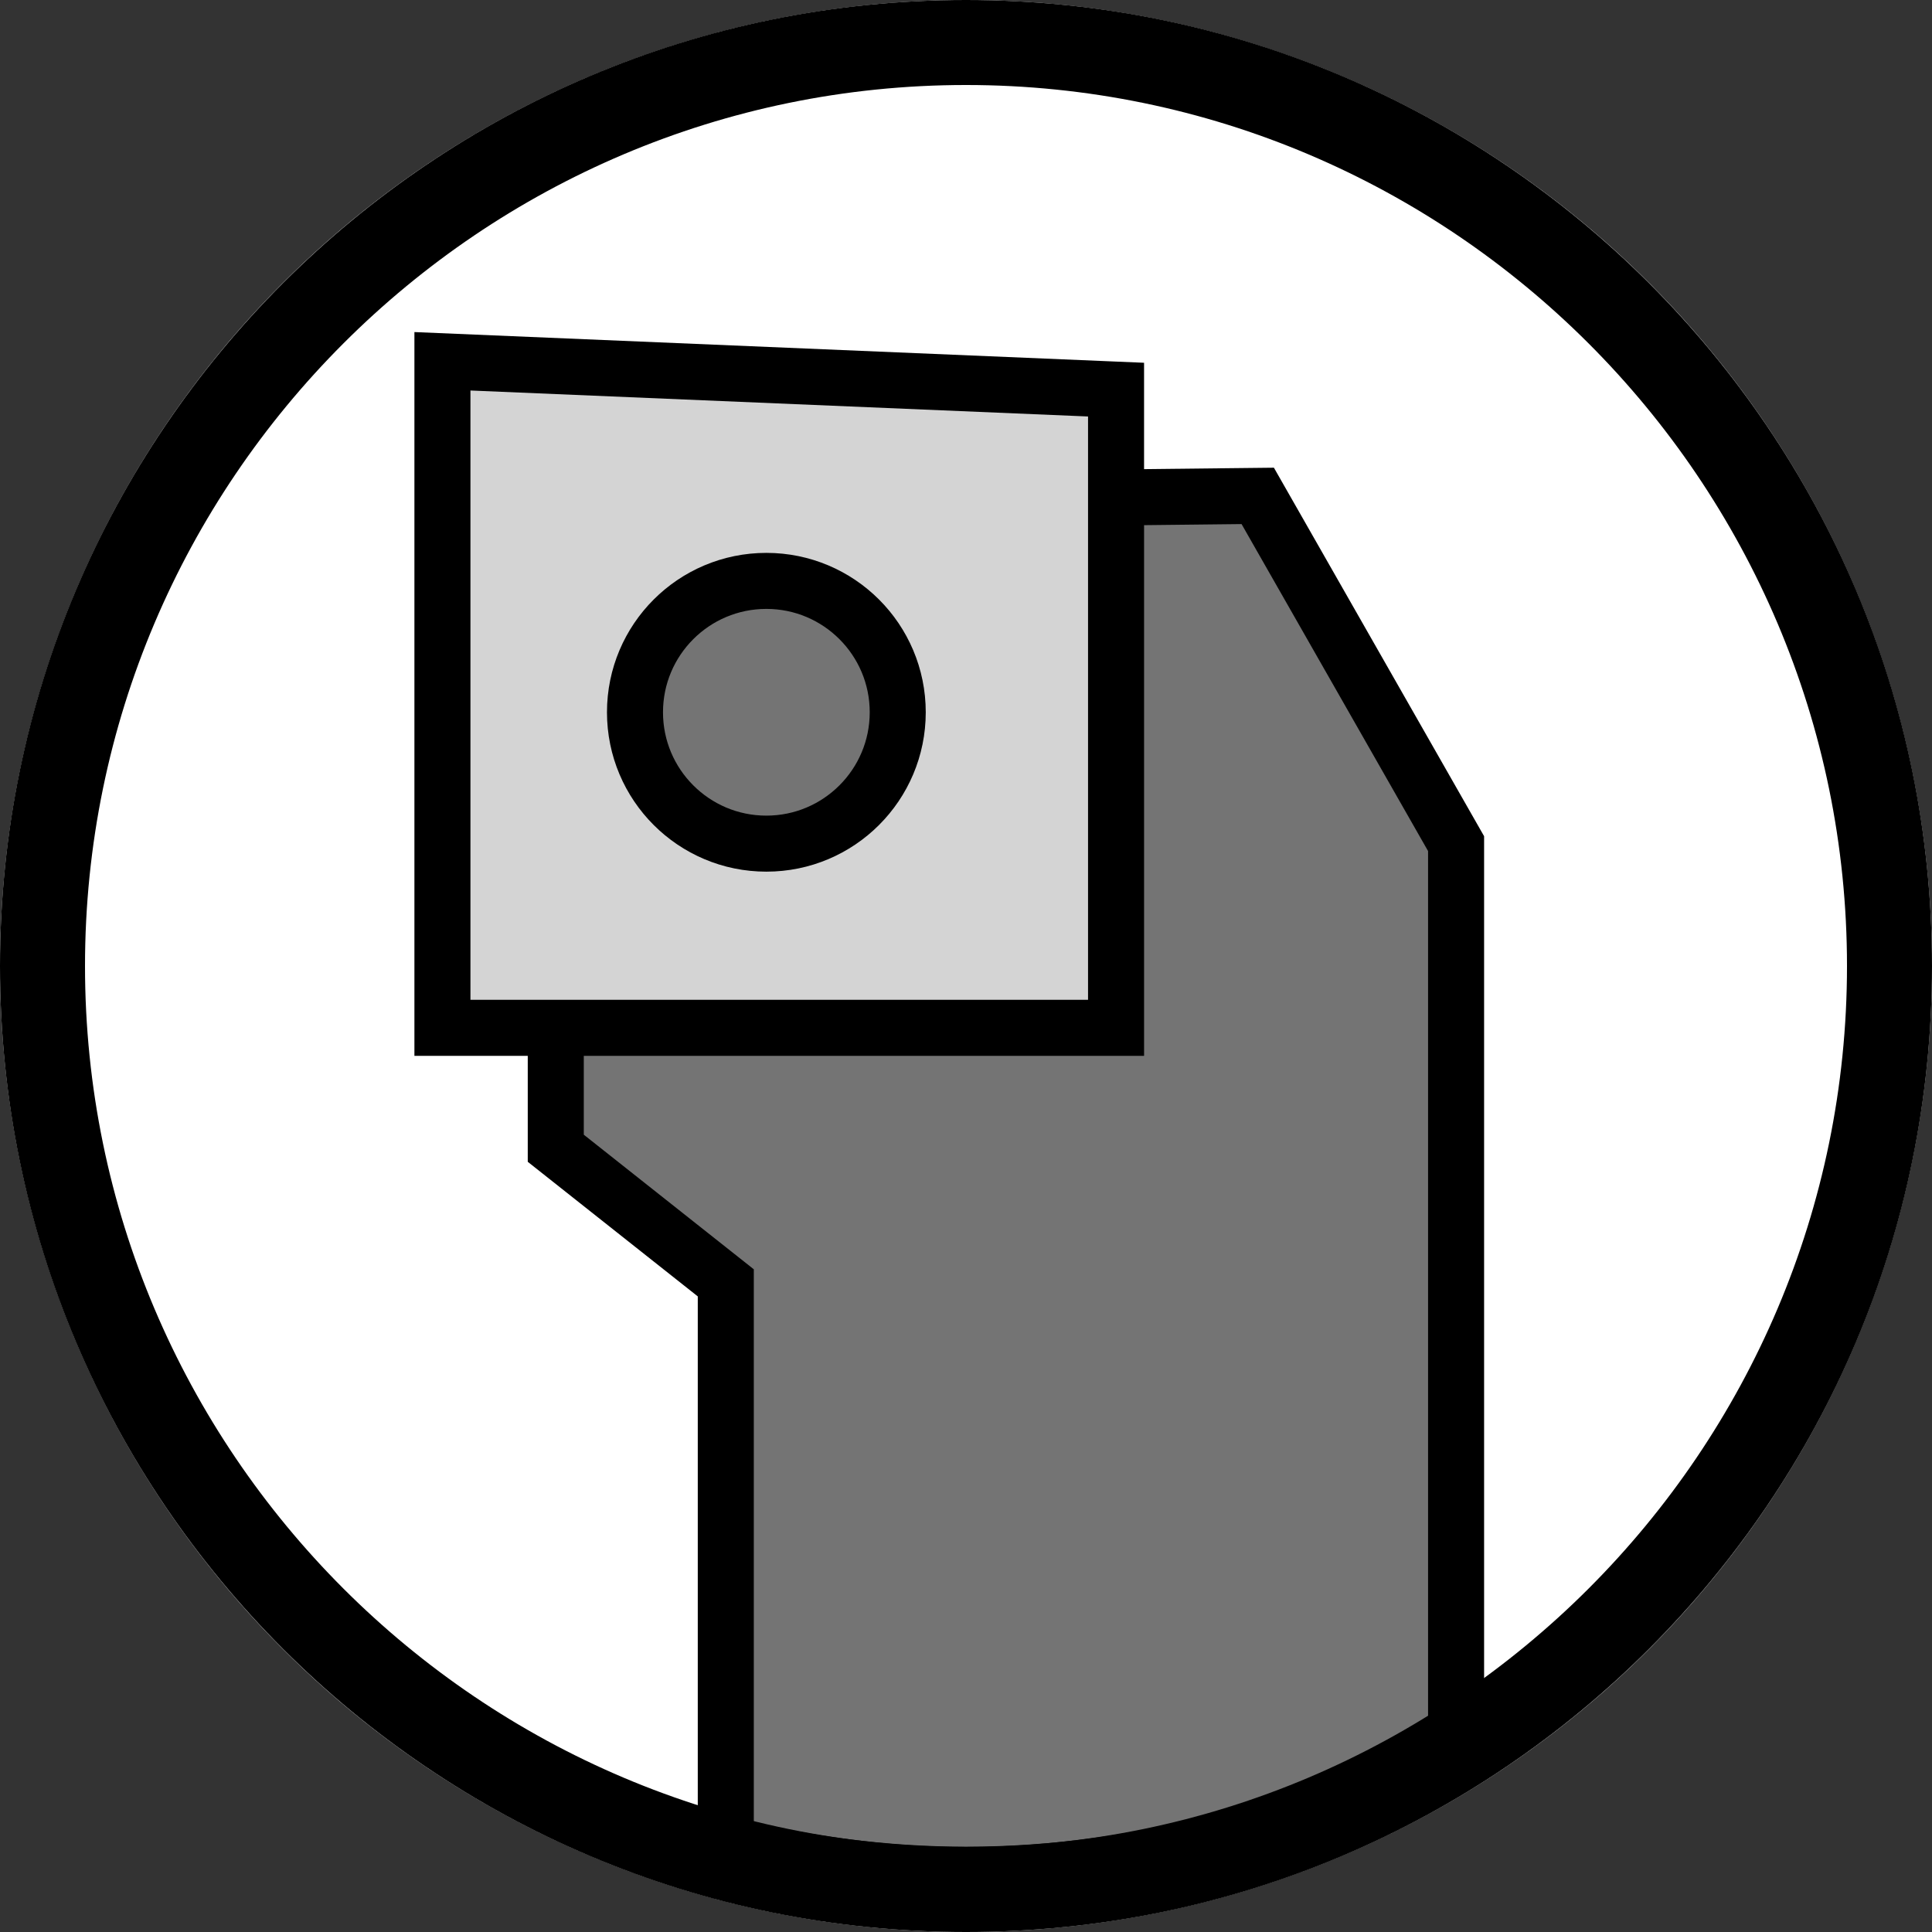
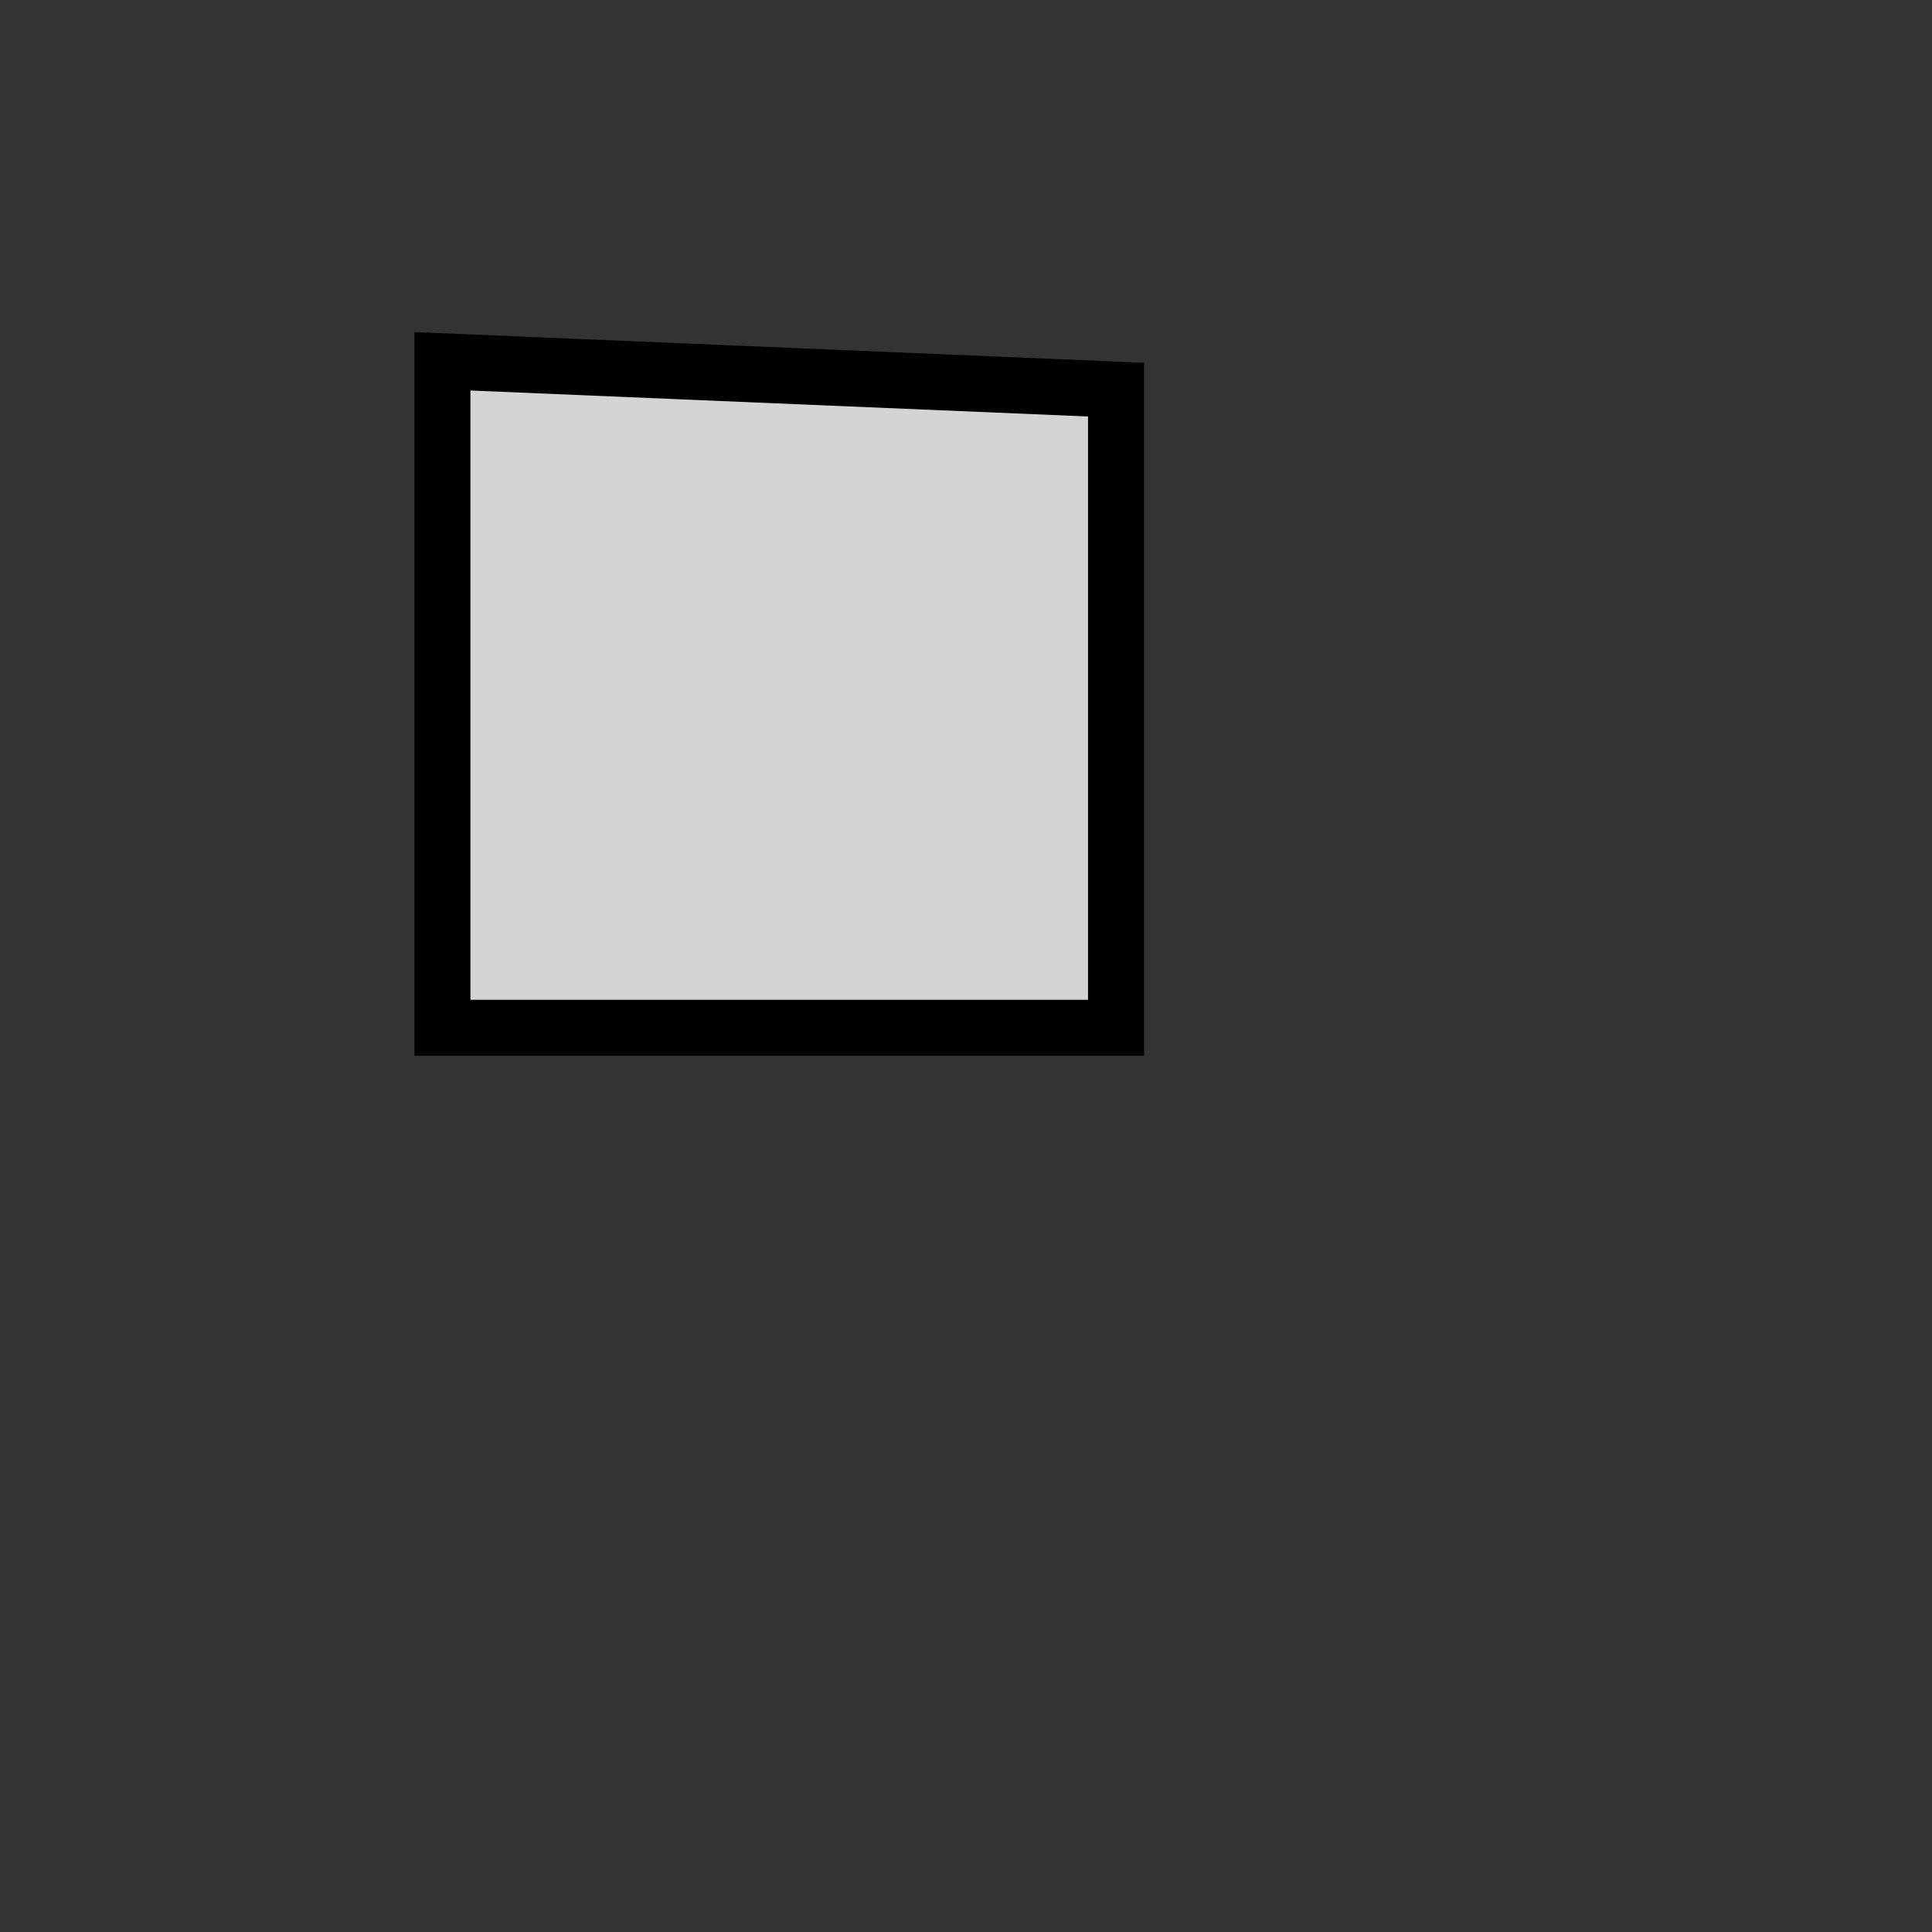
<svg xmlns="http://www.w3.org/2000/svg" id="b" width="30" height="30" viewBox="0 0 30 30">
  <rect x="0" y="0" width="30" height="30" fill="#333333" stroke="none" />
  <g id="c">
    <g id="d">
-       <circle cx="15" cy="15" r="15" style="fill:#fff;" />
-       <path d="M19.53,7.7s-10.9.11-10.9.22v9.91l2.64,2.09v8.72c1.19.3,2.44.47,3.73.47,2.78,0,5.38-.76,7.61-2.07v-13.94l-3.08-5.4h0Z" style="fill:#747474; stroke:#000; stroke-miterlimit:10; stroke-width:.87px;" />
      <polygon points="17.33 15.96 6.87 15.96 6.87 5.61 17.33 6.05 17.33 15.96" style="fill:#d4d4d4; stroke:#000; stroke-miterlimit:10; stroke-width:.87px;" />
-       <circle cx="11.9" cy="11.06" r="2.04" style="fill:#747474; stroke:#000; stroke-miterlimit:10; stroke-width:.87px;" />
-       <path d="M15,1.32c7.54,0,13.68,6.14,13.68,13.68s-6.14,13.68-13.68,13.68S1.32,22.54,1.32,15,7.46,1.32,15,1.32M15,0C6.72,0,0,6.72,0,15s6.72,15,15,15,15-6.72,15-15S23.28,0,15,0h0Z" />
    </g>
  </g>
</svg>